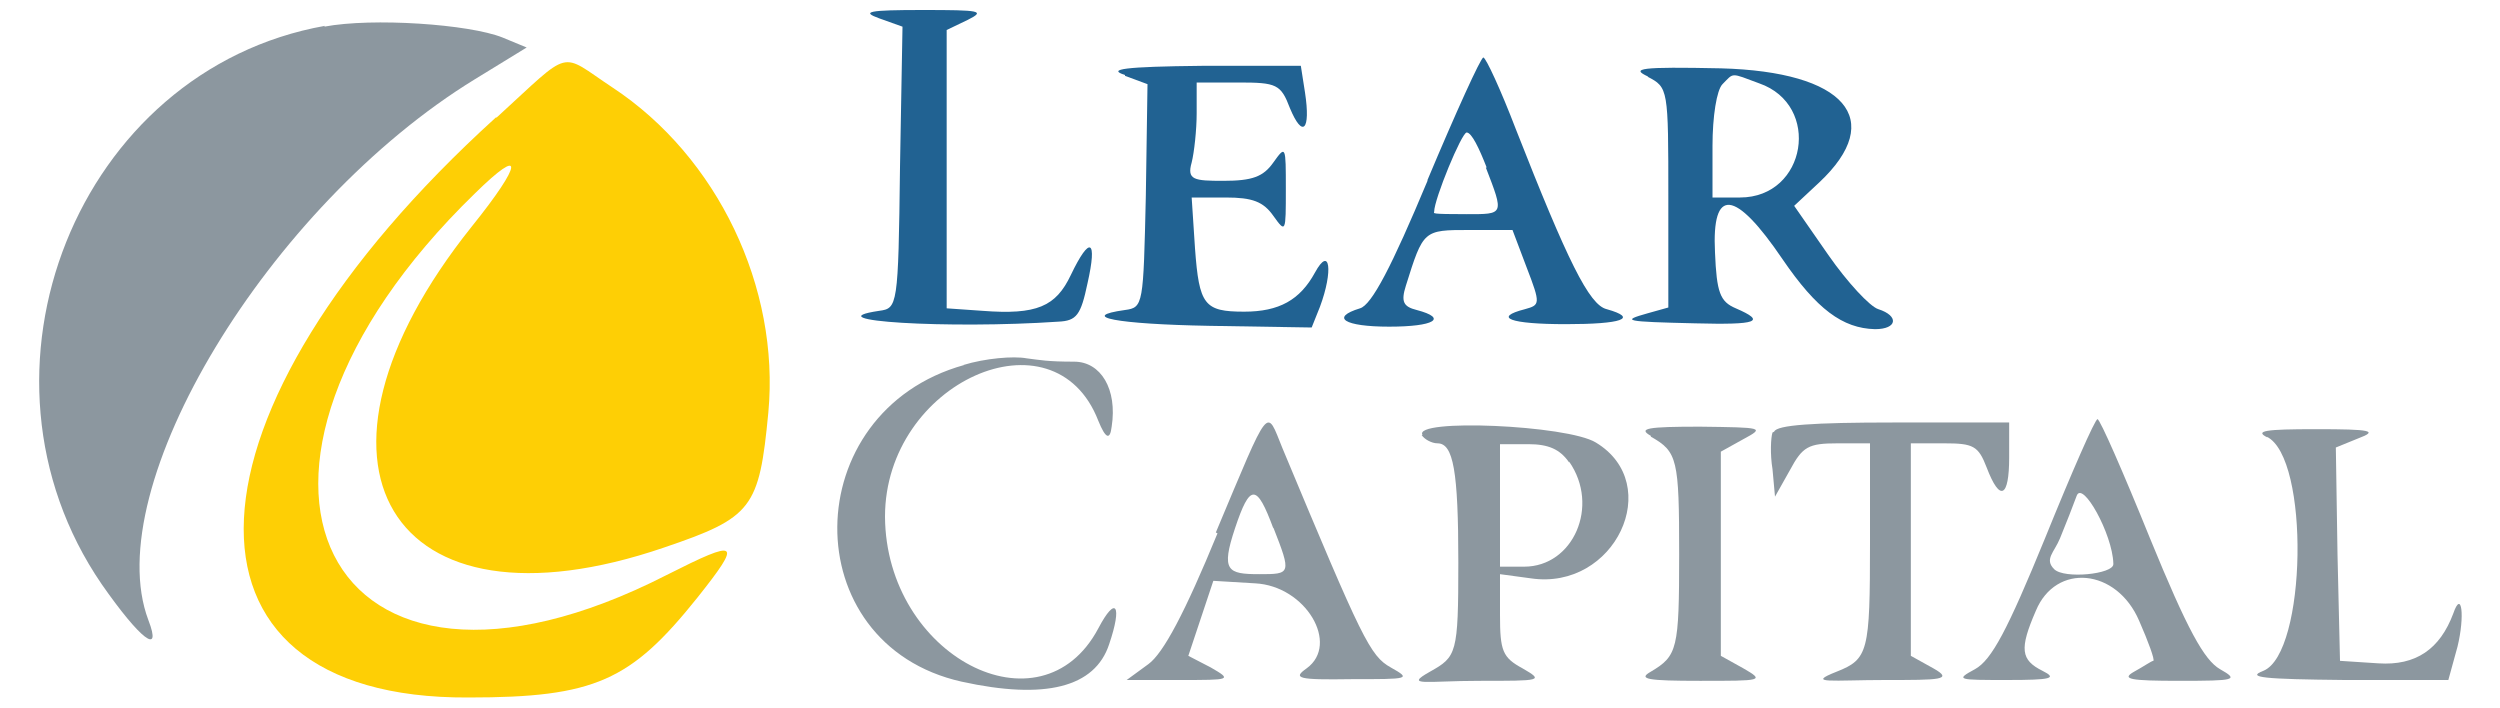
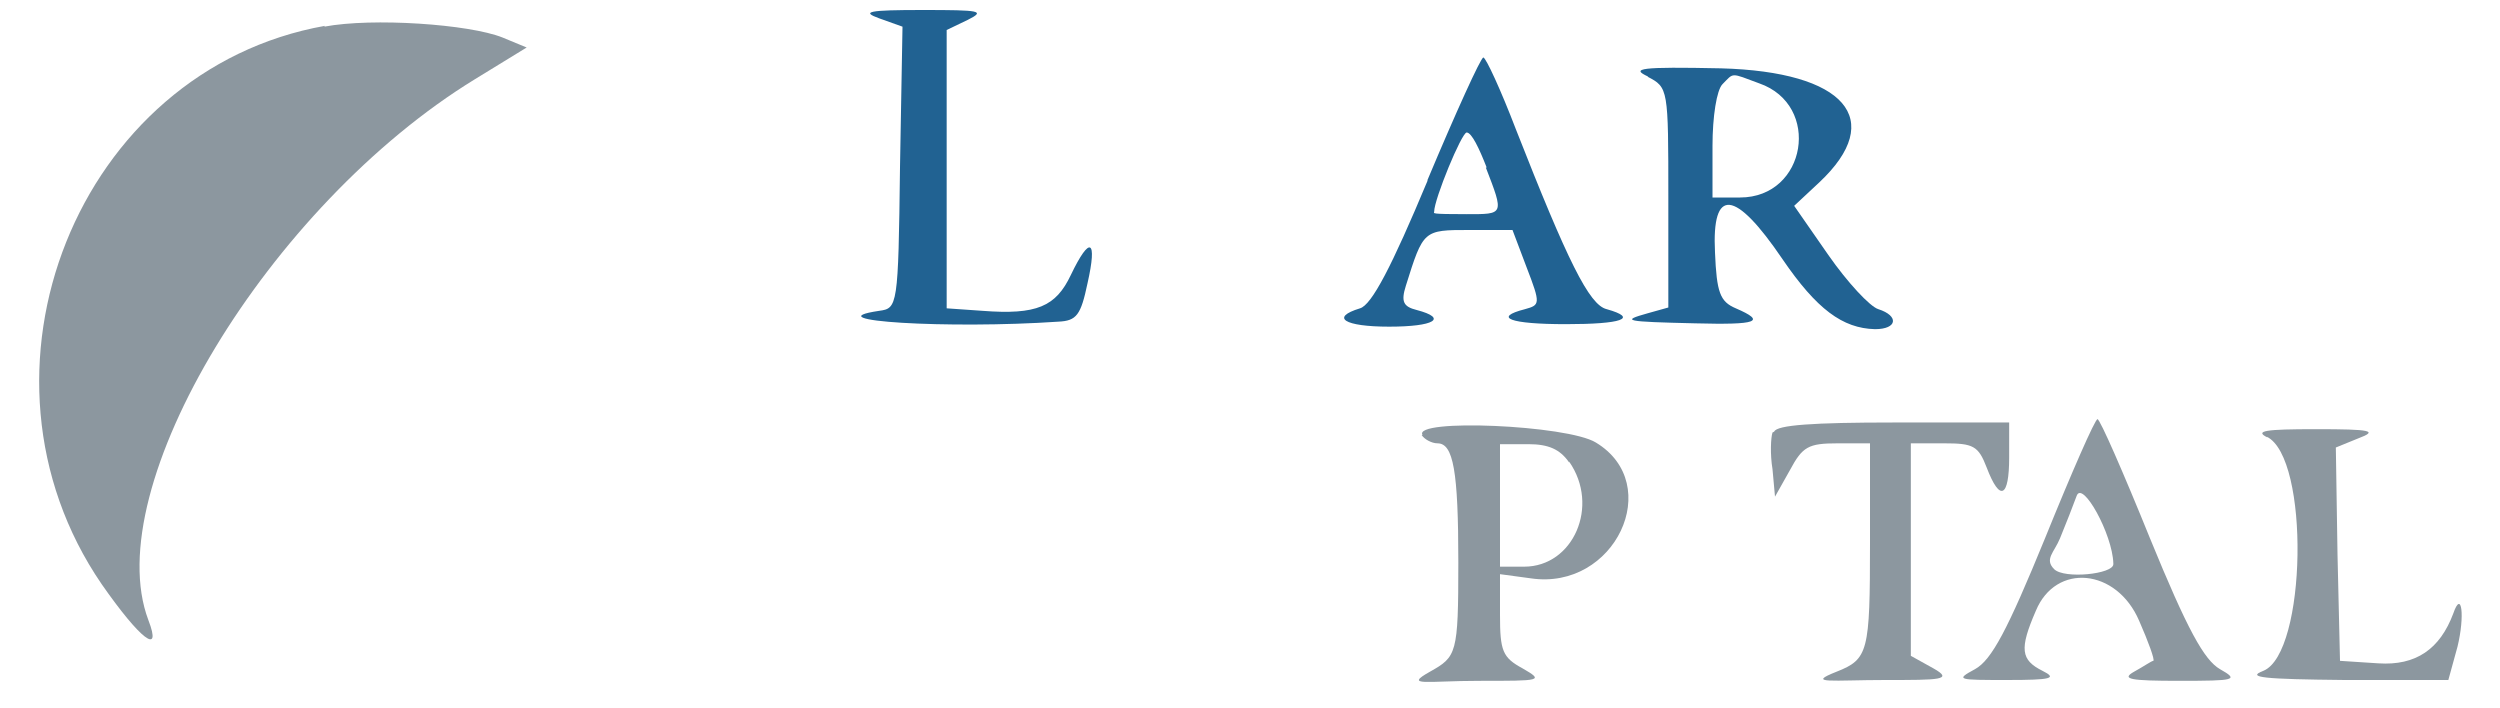
<svg xmlns="http://www.w3.org/2000/svg" version="1.1" viewBox="0 0 300 85">
  <defs>
    <style>
      .cls-1 {
        fill: #8c979f;
      }

      .cls-2 {
        fill: #216292;
      }

      .cls-3 {
        fill: #fecf05;
      }
    </style>
  </defs>
  <g>
    <g id="Layer_1">
      <g>
        <path class="cls-2" d="M105.5,2.2l2.8,1-.3,16.9c-.2,16.7-.3,16.9-2.5,17.2-8.1,1.2,8.3,2.2,21.5,1.3,2.2-.1,2.7-.8,3.5-4.6,1.2-5.3.3-5.8-2-1-1.8,3.8-4.1,4.8-10.6,4.3l-4.3-.3V3.6l2.5-1.2c2.2-1.1,1.6-1.2-5.4-1.2-6.5,0-7.4.2-5.2,1Z" />
        <path class="cls-1" d="M39,3.1C9.3,8.4-5.2,44.7,12.2,70.1c4.6,6.6,7.3,8.7,5.6,4.3-6-15.9,14.4-49.7,39.2-64.9l6.2-3.8-2.9-1.2c-4-1.6-15.6-2.4-21.4-1.3Z" />
-         <path class="cls-3" d="M59.5,14.1c-38.9,35.3-40.6,69.8-3.3,69.6,15.2,0,19.5-2,27.5-12,5.4-6.8,5-7.1-3.7-2.7-41.1,21-57.7-12.1-23-45.8,5.9-5.8,5.8-3.7-.4,4-22.7,28.4-9.9,49.8,23.1,38.5,10.6-3.6,11.4-4.7,12.5-16.2,1.4-15-6.1-30.7-18.7-39-6.5-4.3-4.7-4.8-13.9,3.6Z" />
        <path class="cls-2" d="M171.3,21.7c-4.3,10.3-6.7,14.9-8.1,15.3-3.6,1.1-1.9,2.2,3.5,2.2s7.1-1,3.3-2c-1.6-.4-1.9-1-1.3-2.9,2.1-6.7,2.1-6.7,7.6-6.7h5.2l1.7,4.5c1.7,4.4,1.6,4.5-.2,5-3.9,1-1.8,1.8,4.9,1.8s8.8-.7,4.9-1.8c-2.1-.5-4.7-5.8-10.9-21.6-1.8-4.7-3.6-8.6-3.9-8.6s-3.3,6.6-6.7,14.7ZM178.3,20.1c2.2,5.7,2.2,5.6-2.3,5.6s-3.9-.1-3.9-.3c0-1.5,3.3-9.5,3.9-9.5s1.5,1.9,2.4,4.2Z" />
-         <path class="cls-2" d="M135,9.1l2.7,1-.2,13.4c-.3,13.1-.3,13.4-2.5,13.7-5.7.8-1,1.7,10.1,1.9l12.3.2,1-2.5c1.6-4.3,1.2-7.4-.6-4.1-1.8,3.3-4.3,4.7-8.5,4.7-4.8,0-5.4-.8-5.9-7.6l-.4-6.1h4.1c3.2,0,4.5.5,5.7,2.2,1.5,2.1,1.5,2,1.5-3.2s0-5.3-1.5-3.2c-1.2,1.7-2.5,2.2-6,2.2s-4.4-.1-3.8-2.2c.3-1.2.6-3.9.6-5.9v-3.7h5c4.6,0,5.1.2,6.2,3.1,1.5,3.6,2.5,2.7,1.8-1.9l-.5-3.2h-11.9c-9.3.1-11.4.4-9.2,1.1Z" />
        <path class="cls-2" d="M197.7,9.2c2.5,1.3,2.5,1.4,2.5,14.5v13.2l-2.5.7c-3.2.9-2.8,1,5.7,1.2,7.5.2,8.6-.2,4.9-1.8-1.9-.8-2.3-1.9-2.5-6.7-.4-7.9,2.4-7.6,8.1.8,4.1,6,7.2,8.3,11.1,8.4,2.7,0,2.9-1.6.4-2.4-1-.3-3.7-3.2-6-6.5l-4.1-5.9,3-2.8c8.1-7.6,3.1-13.3-11.8-13.7-9.7-.2-10.9,0-8.7,1ZM211.1,10c7.5,2.6,5.7,13.7-2.3,13.7h-3.3v-6.2c0-3.5.5-6.7,1.2-7.4,1.4-1.4.9-1.4,4.4-.1Z" />
-         <path class="cls-1" d="M115.7,43.8c-20.1,5.6-20.4,33.5-.3,38,10,2.2,16,.7,17.7-4.5,1.6-4.7.8-5.9-1.3-1.9-6.9,13-25.5,3.3-25.6-13.4,0-16.1,20.3-25.2,25.6-11.5q1.3,3.2,1.6.7c.7-4.5-1.3-7.8-4.5-7.8s-4.1-.2-5.7-.4c-1.6-.3-5,0-7.6.8Z" />
-         <path class="cls-1" d="M146.1,64c-3.9,9.5-6.5,14.4-8.3,15.7l-2.6,1.9h6.4c6.1,0,6.3,0,3.7-1.5l-2.7-1.4,1.5-4.5,1.5-4.5,5,.3c6.1.3,10.2,7.3,6.2,10.2-1.7,1.2-1.1,1.4,5.4,1.3,6.9,0,7.2,0,4.7-1.4-2.5-1.4-3.4-3.3-13-26.3-2-4.9-1.4-5.6-8,10.1ZM152.8,63.3c2.2,5.6,2.1,5.6-1.7,5.6s-4.6-.4-2.9-5.5c1.8-5.4,2.6-5.4,4.6,0Z" />
        <path class="cls-1" d="M212.7,51.9c-.2.6-.3,2.6,0,4.4l.3,3.3,1.8-3.2c1.5-2.8,2.2-3.2,5.7-3.2h3.9v12c0,13-.2,13.9-4,15.4s-.5,1,5.9,1,8.2,0,5.7-1.4l-2.7-1.5v-25.5h4c3.5,0,4.1.3,5.1,2.9,1.6,4.2,2.7,3.6,2.7-1.2v-4.2h-13.9c-9.6,0-14,.3-14.3,1.1Z" />
        <path class="cls-1" d="M245.4,64.6c-4.5,11-6.4,14.6-8.4,15.7-2.4,1.3-2.1,1.3,3.9,1.3,5.3,0,6-.2,4.2-1.1-2.6-1.3-2.8-2.6-.8-7.2,2.4-5.8,9.7-5.1,12.4,1.2,1.1,2.5,1.9,4.7,1.7,4.8-.2,0-1.2.7-2.3,1.3-1.6.9-.5,1.1,5.4,1.1,6.8,0,7.2-.1,4.9-1.4-1.9-1.1-3.9-4.7-8.4-15.7-3.2-7.9-6-14.3-6.3-14.3s-3.1,6.4-6.3,14.3ZM253.6,67.7c0,1.2-5.9,1.8-7.1.6s0-2,.7-3.7c.7-1.7,1.6-4,2-5.1.7-1.9,4.3,4.6,4.4,8.1Z" />
        <path class="cls-1" d="M170.6,52.2c.3.5,1.2,1,1.9,1,1.9,0,2.5,3.3,2.5,14.3s-.2,11.3-3.4,13.1-.4,1.1,5.9,1.1c7.5,0,7.8,0,5.2-1.5-2.4-1.3-2.7-2.1-2.7-6.4v-4.9l3.7.5c10.1,1.5,16.1-11.3,7.8-16.3-3.4-2.1-22-2.9-20.8-.9ZM188.3,55.4c3.7,5.3.5,12.6-5.4,12.6h-2.9v-14.7h3.4c2.4,0,3.8.6,4.9,2.2Z" />
-         <path class="cls-1" d="M198.1,52.4c3.2,1.8,3.4,2.7,3.4,14.1s-.2,12.2-3.4,14.1c-1.6.9-.4,1.1,5.9,1.1,7.5,0,7.8,0,5.2-1.5l-2.7-1.5v-24.5l2.7-1.5c2.6-1.4,2.4-1.4-5.2-1.5-6.3,0-7.5.2-5.9,1.1Z" />
        <path class="cls-1" d="M272,52.4c5.2,2.5,4.8,26-.4,28.1-2.1.8,0,1,9.8,1.1h12.4c0,0,1.1-4,1.1-4,.9-3.7.5-6.9-.5-4-1.6,4.3-4.5,6.3-9,6l-4.6-.3-.3-12.8-.2-12.8,2.7-1.1c2.4-.9,1.6-1.1-5.1-1.1-6.1,0-7.4.2-5.8,1Z" />
      </g>
    </g>
  </g>
</svg>